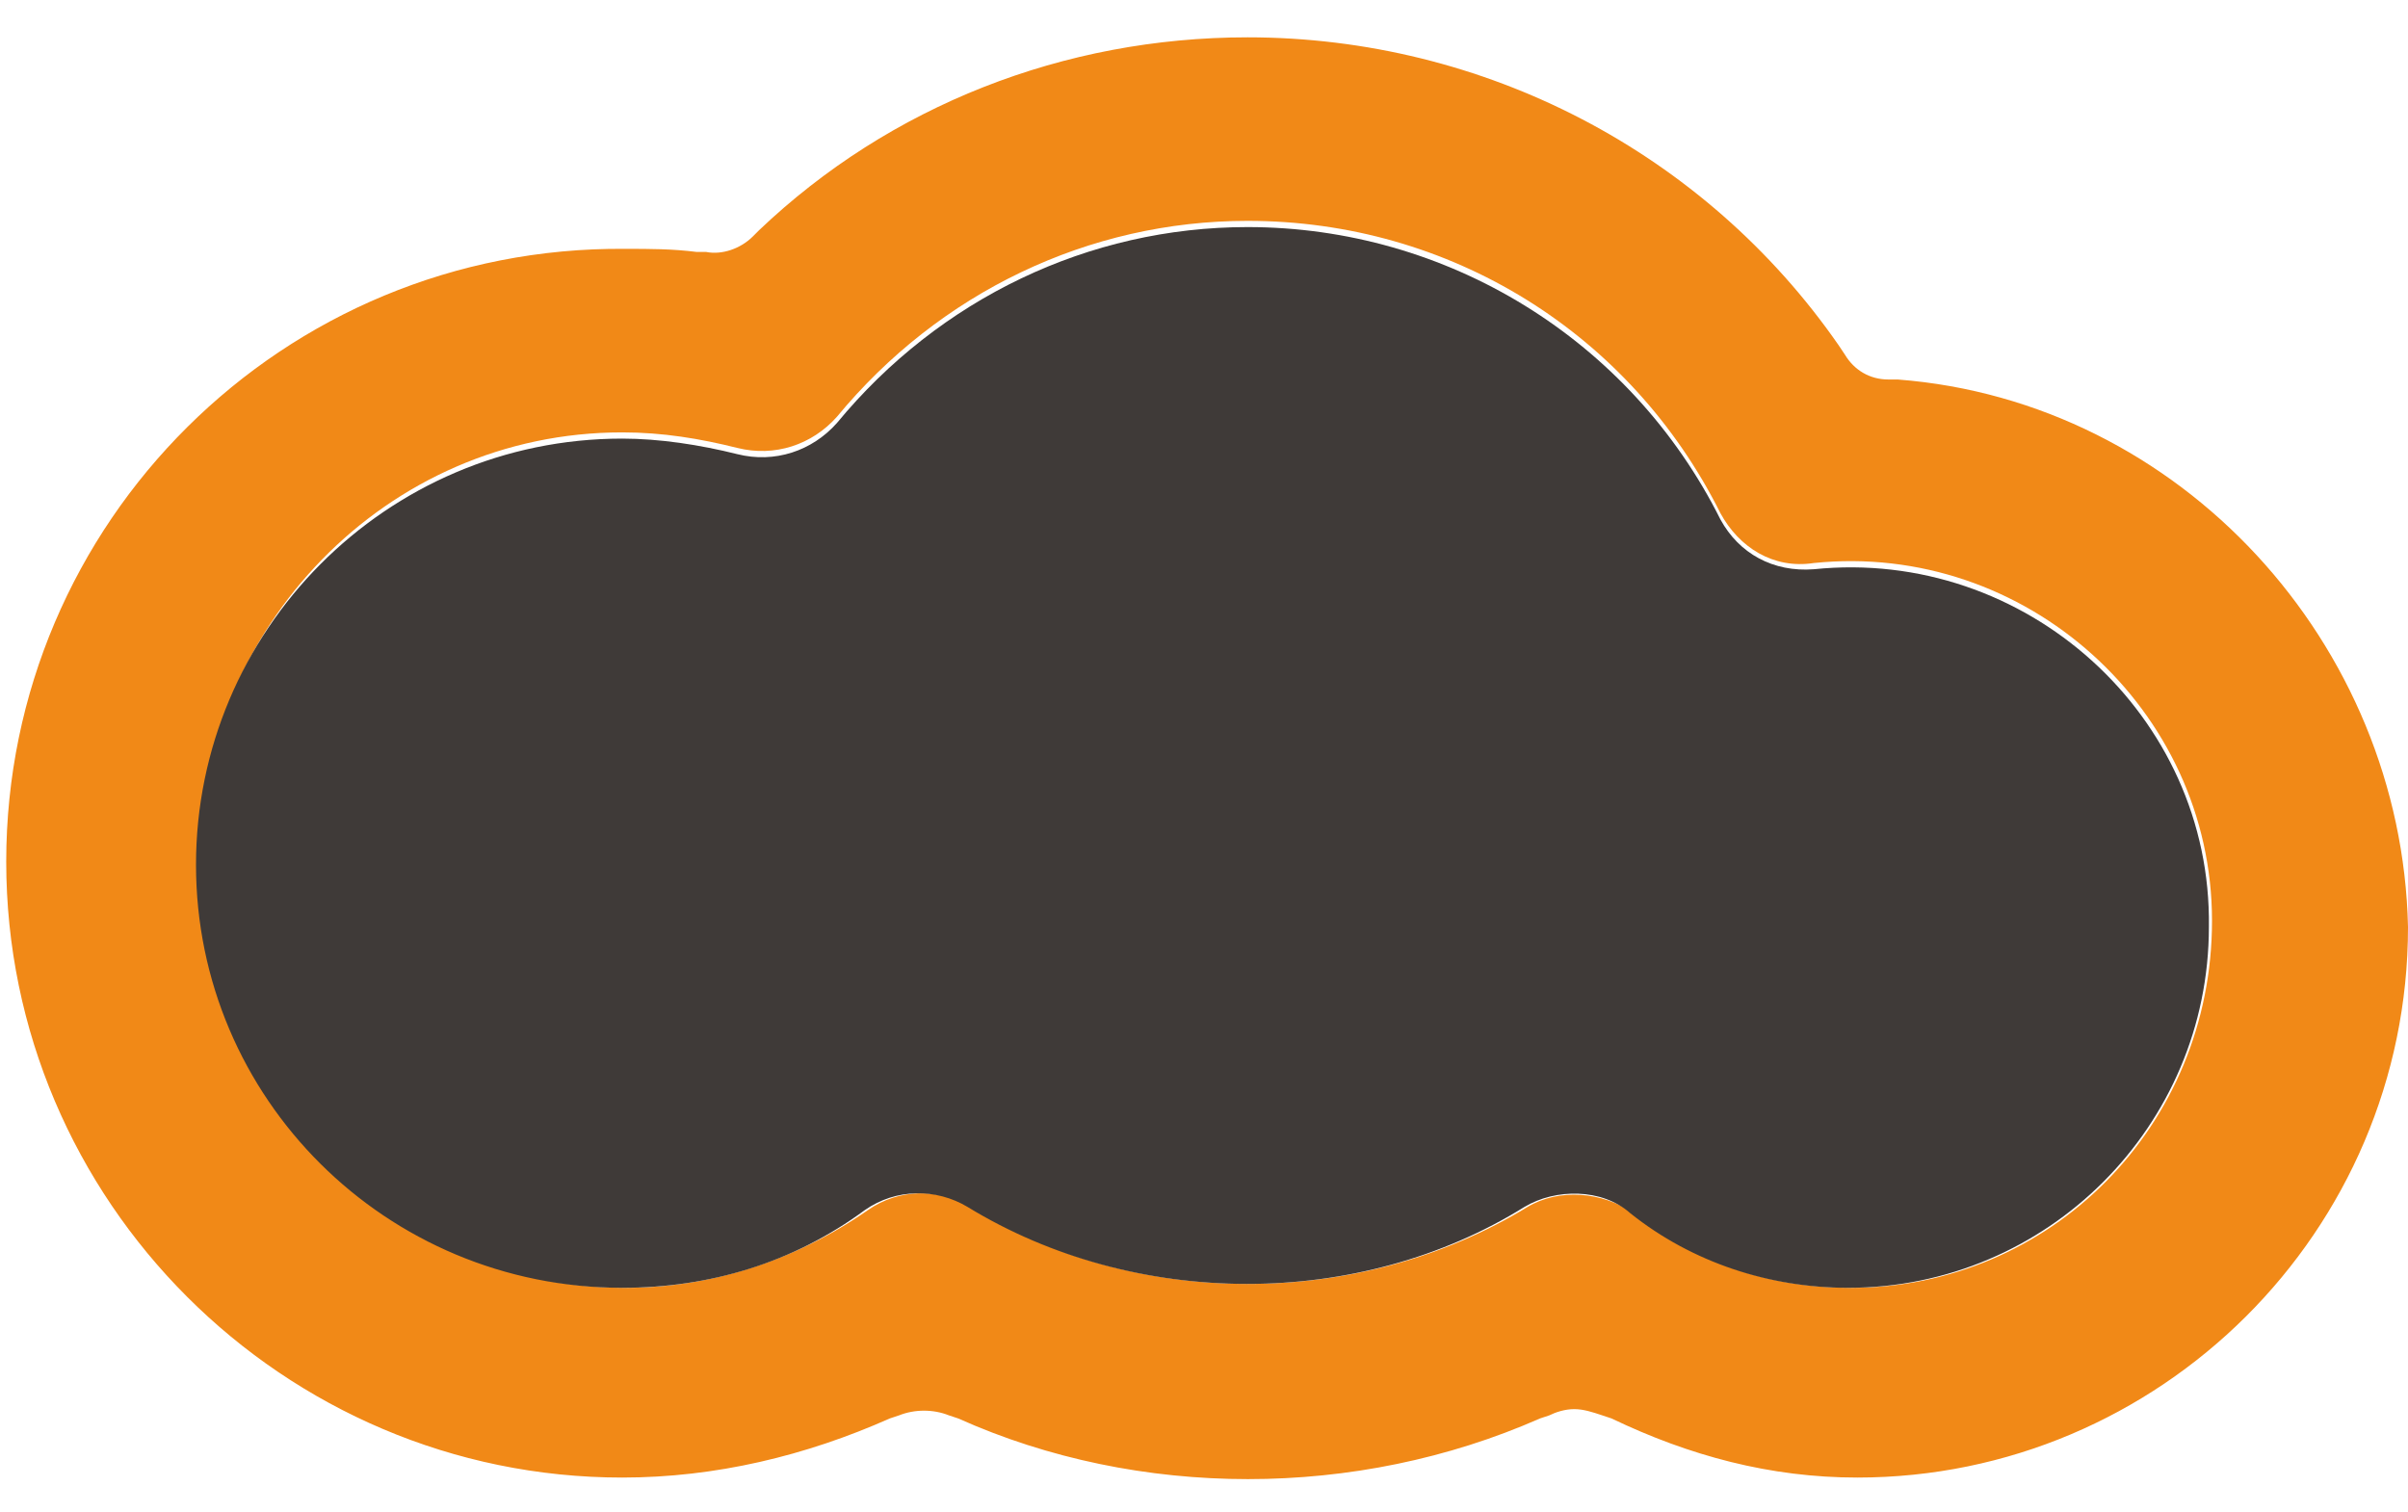
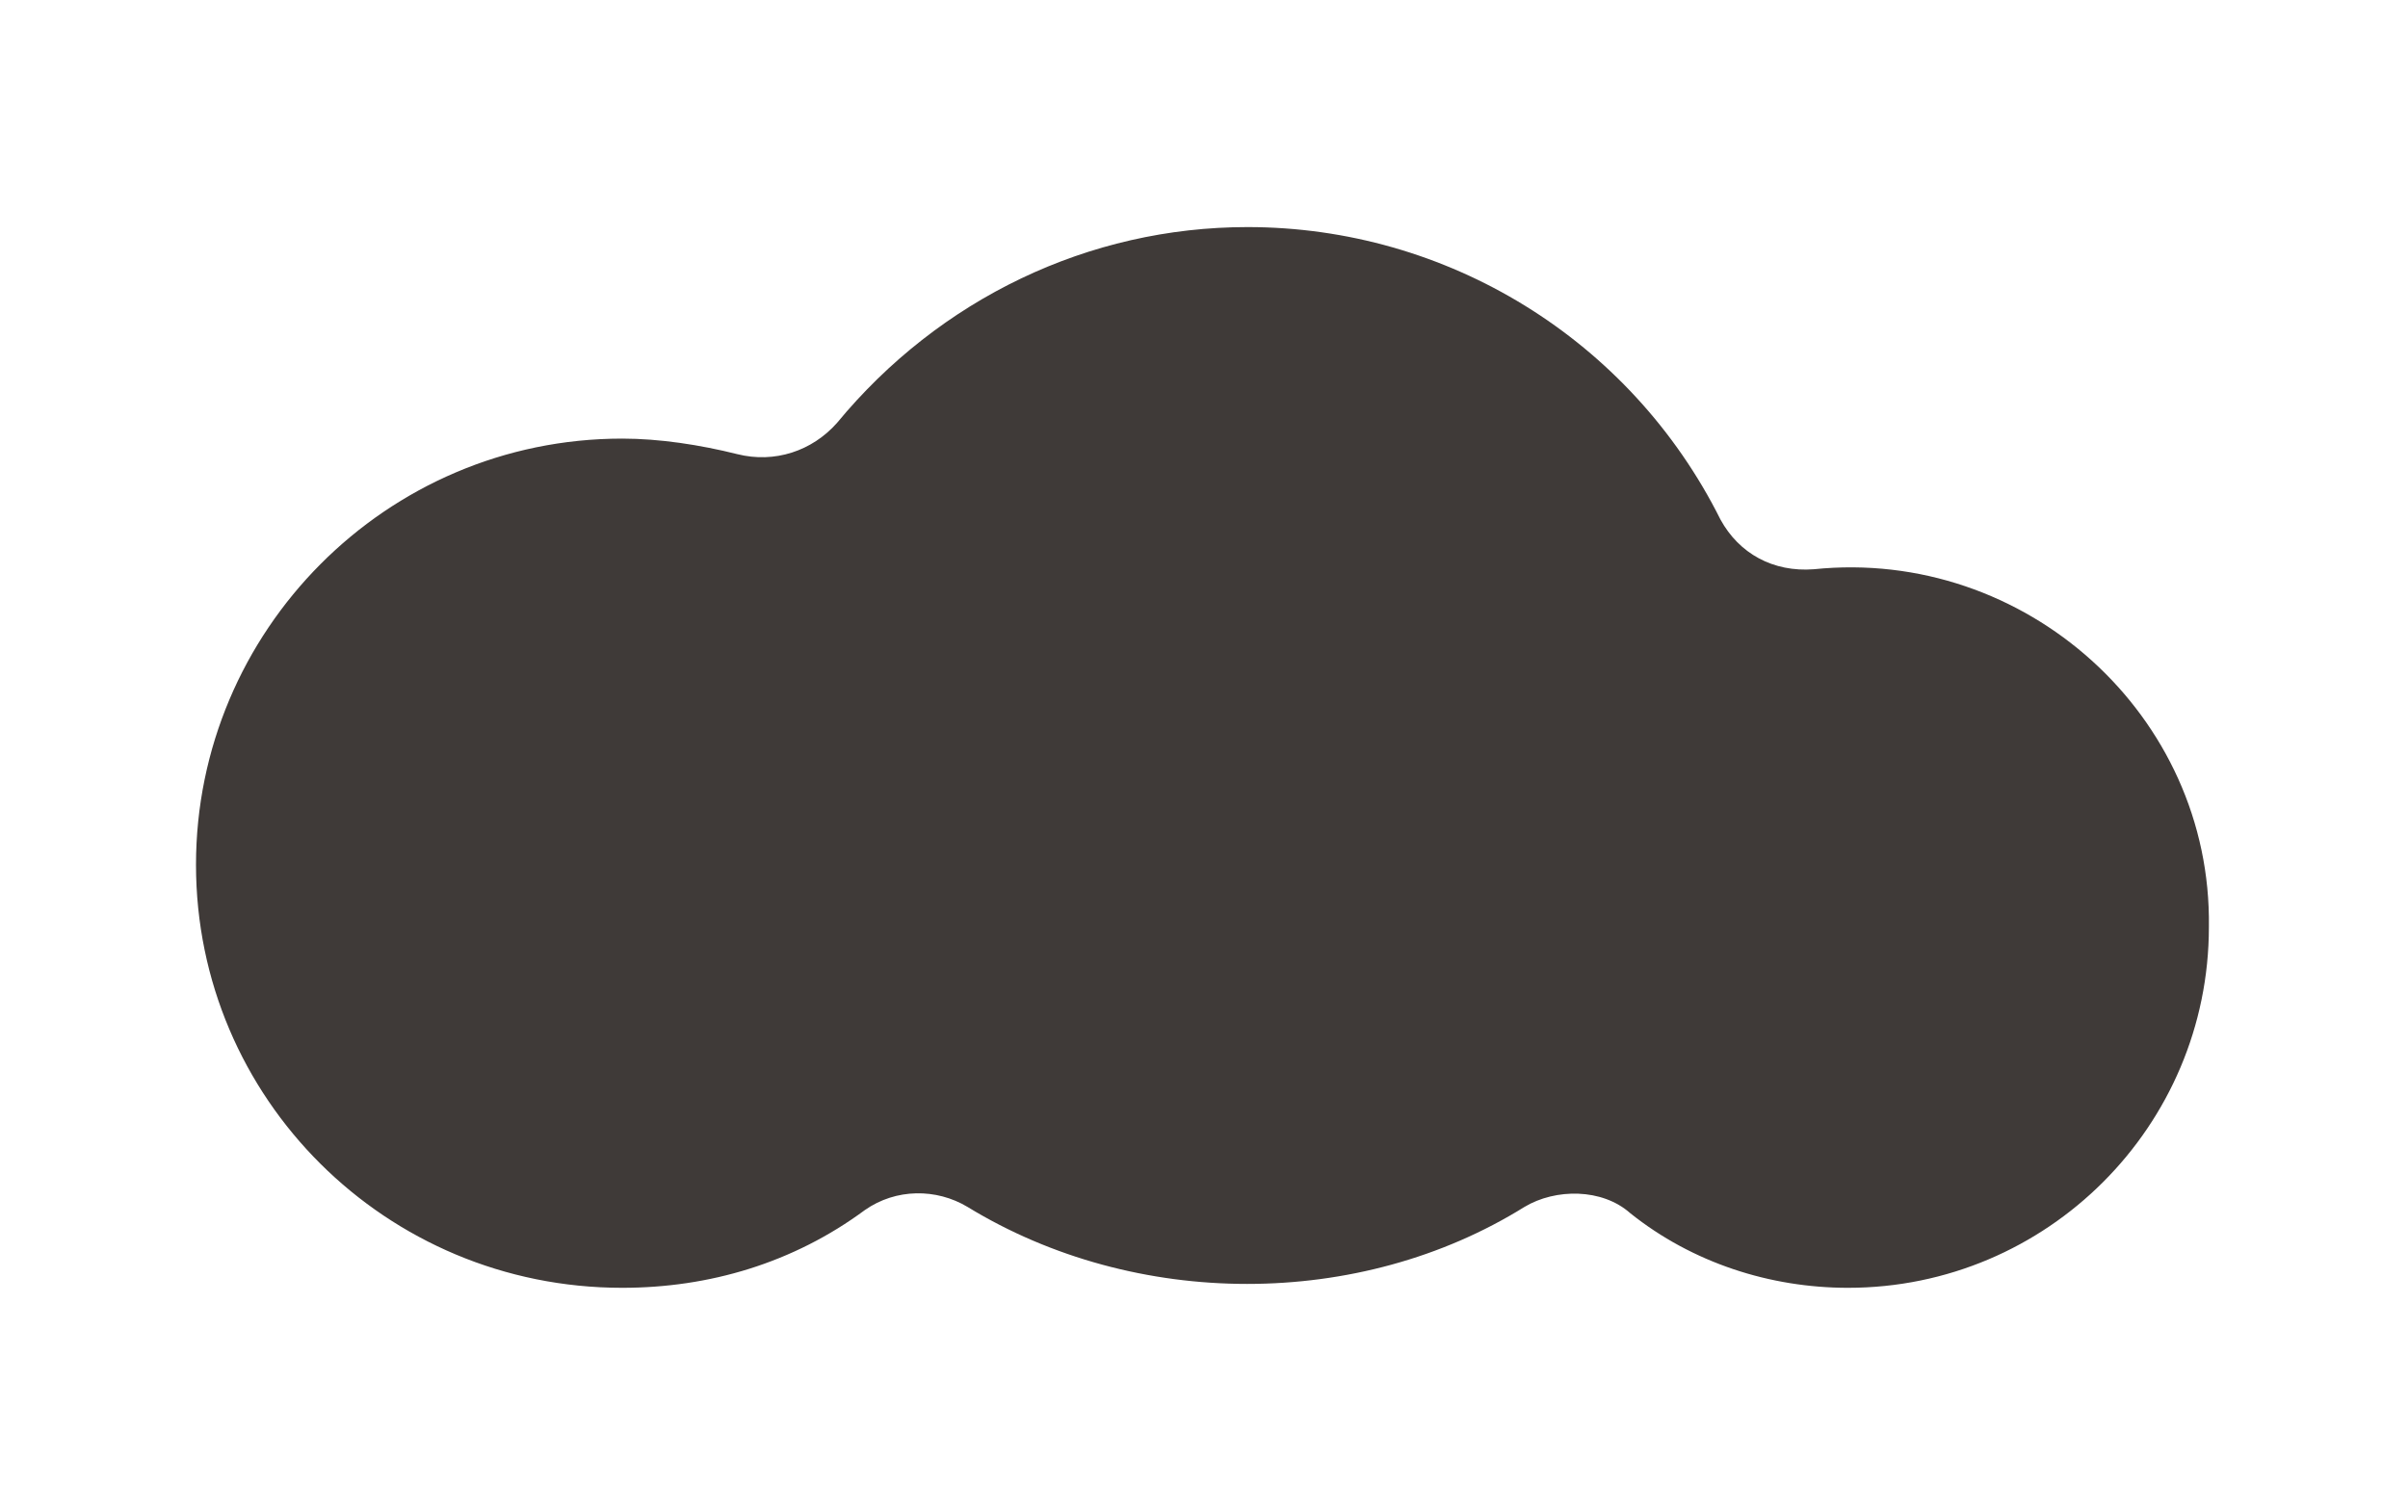
<svg xmlns="http://www.w3.org/2000/svg" version="1.1" id="Layer_1" x="0px" y="0px" width="77.4px" height="48.6px" viewBox="0 0 77.4 48.6" style="enable-background:new 0 0 77.4 48.6;" xml:space="preserve">
  <style type="text/css">
	.st0{fill:#F18917;}
	.st1{fill:#3F3A38;}
</style>
  <g>
-     <path class="st0" d="M61,12.2l-0.3,0c-0.6,0-1.1-0.3-1.4-0.8l-0.2-0.3c-4.3-6.2-11.4-9.9-19-9.9c-5.9,0-11.5,2.2-15.7,6.2l-0.2,0.2   c-0.4,0.4-1,0.6-1.5,0.5l-0.3,0c-0.8-0.1-1.5-0.1-2.3-0.1C9.1,7.9,0.2,16.8,0.2,27.7c0,10.9,8.9,19.8,19.8,19.8   c3,0,5.9-0.7,8.6-1.9l0.3-0.1c0.5-0.2,1.1-0.2,1.6,0l0.3,0.1c5.8,2.6,12.8,2.6,18.7,0l0.3-0.1c0.2-0.1,0.5-0.2,0.8-0.2   c0.3,0,0.6,0.1,0.9,0.2l0.3,0.1c2.5,1.2,5.1,1.9,7.9,1.9c9.7,0,17.7-7.9,17.7-17.7C77.2,20.7,70.1,12.9,61,12.2z M59.5,41.4   c-2.6,0-5-0.8-7-2.4c-1-0.7-2.4-0.8-3.4-0.2c-5.4,3.3-12.6,3.3-17.9,0c-1-0.6-2.3-0.6-3.3,0.1c-2.3,1.6-5,2.5-7.8,2.5   c-7.6,0-13.7-6.2-13.7-13.7S12.4,13.9,20,13.9c1.3,0,2.5,0.2,3.7,0.5c1.2,0.3,2.4-0.1,3.2-1c3.3-4,8.1-6.3,13.2-6.3   c6.5,0,12.3,3.6,15.2,9.4c0.6,1.1,1.7,1.8,3,1.6c6.8-0.7,12.8,4.7,12.8,11.5C71.1,36.2,65.9,41.4,59.5,41.4z" />
    <path class="st1" d="M58.3,18.3c-1.3,0.1-2.4-0.5-3-1.6c-2.9-5.8-8.8-9.4-15.2-9.4c-5.1,0-9.9,2.3-13.2,6.3c-0.8,0.9-2,1.3-3.2,1   c-1.2-0.3-2.5-0.5-3.7-0.5c-7.6,0-13.7,6.2-13.7,13.7S12.4,41.4,20,41.4c2.8,0,5.5-0.8,7.8-2.5c1-0.7,2.3-0.7,3.3-0.1   c5.4,3.3,12.6,3.3,17.9,0c1-0.6,2.5-0.6,3.4,0.2c2,1.6,4.5,2.4,7,2.4c6.4,0,11.6-5.2,11.6-11.6C71.1,23,65.1,17.6,58.3,18.3z" />
  </g>
</svg>